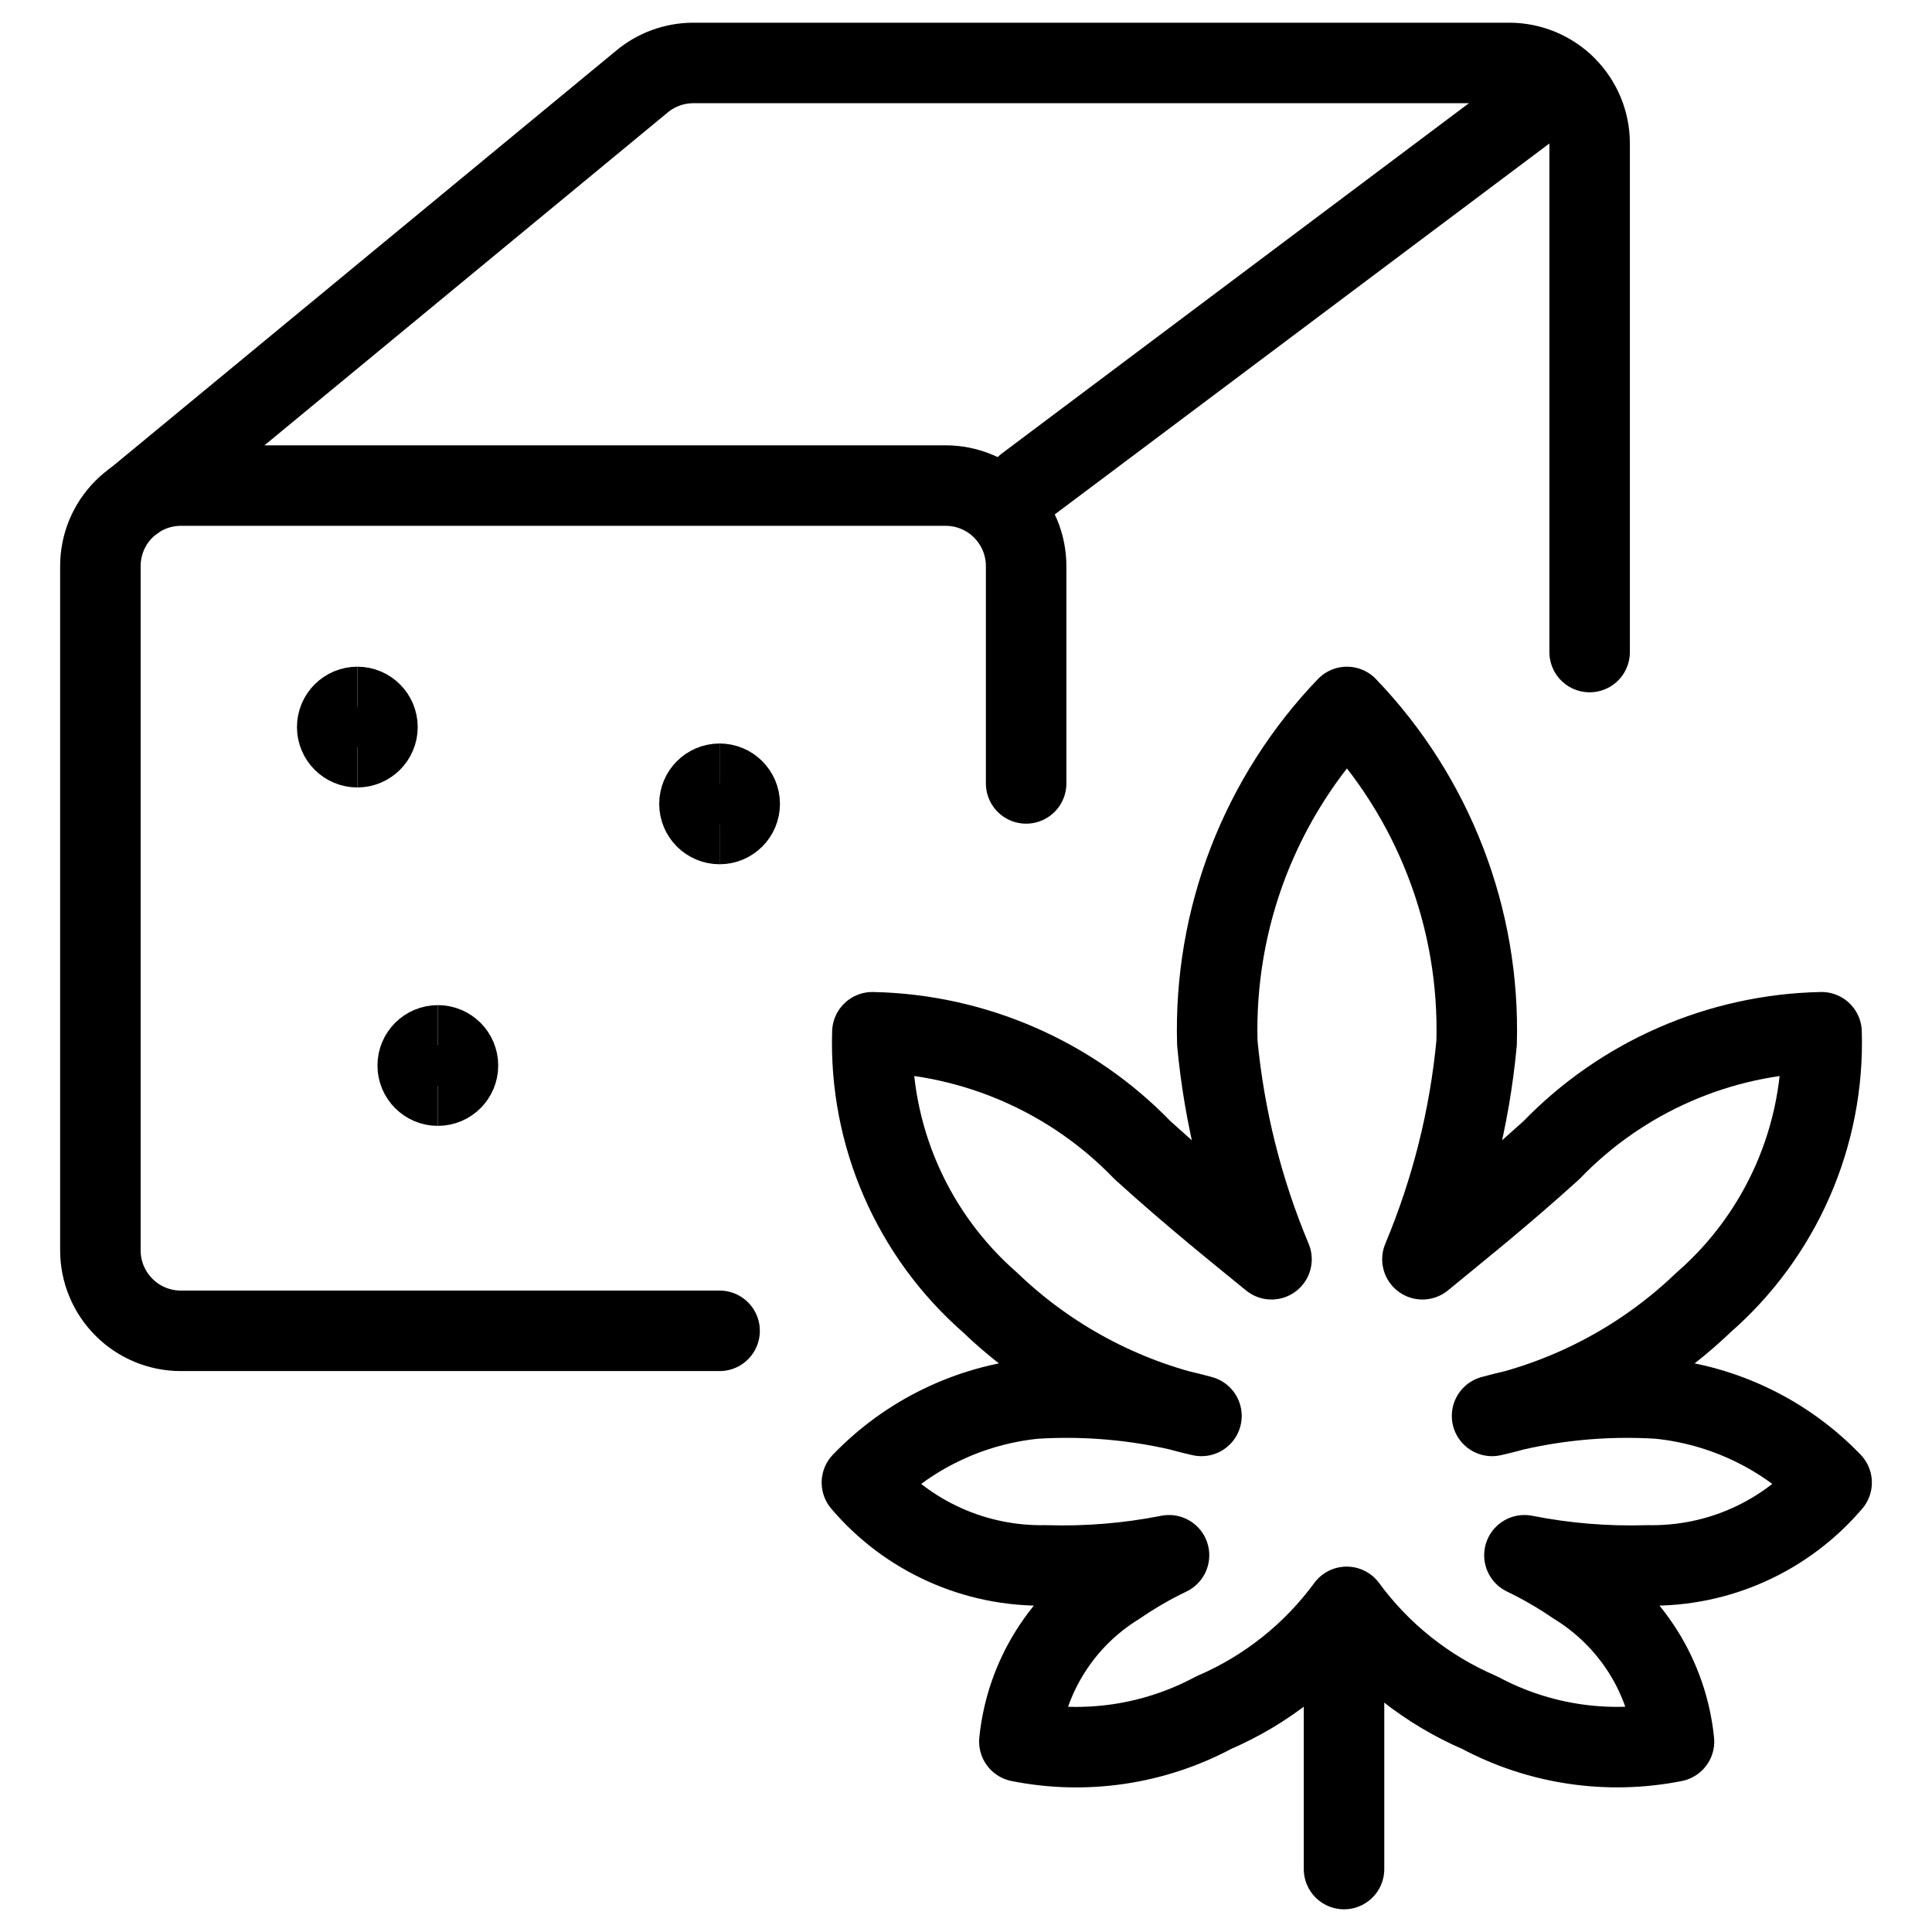
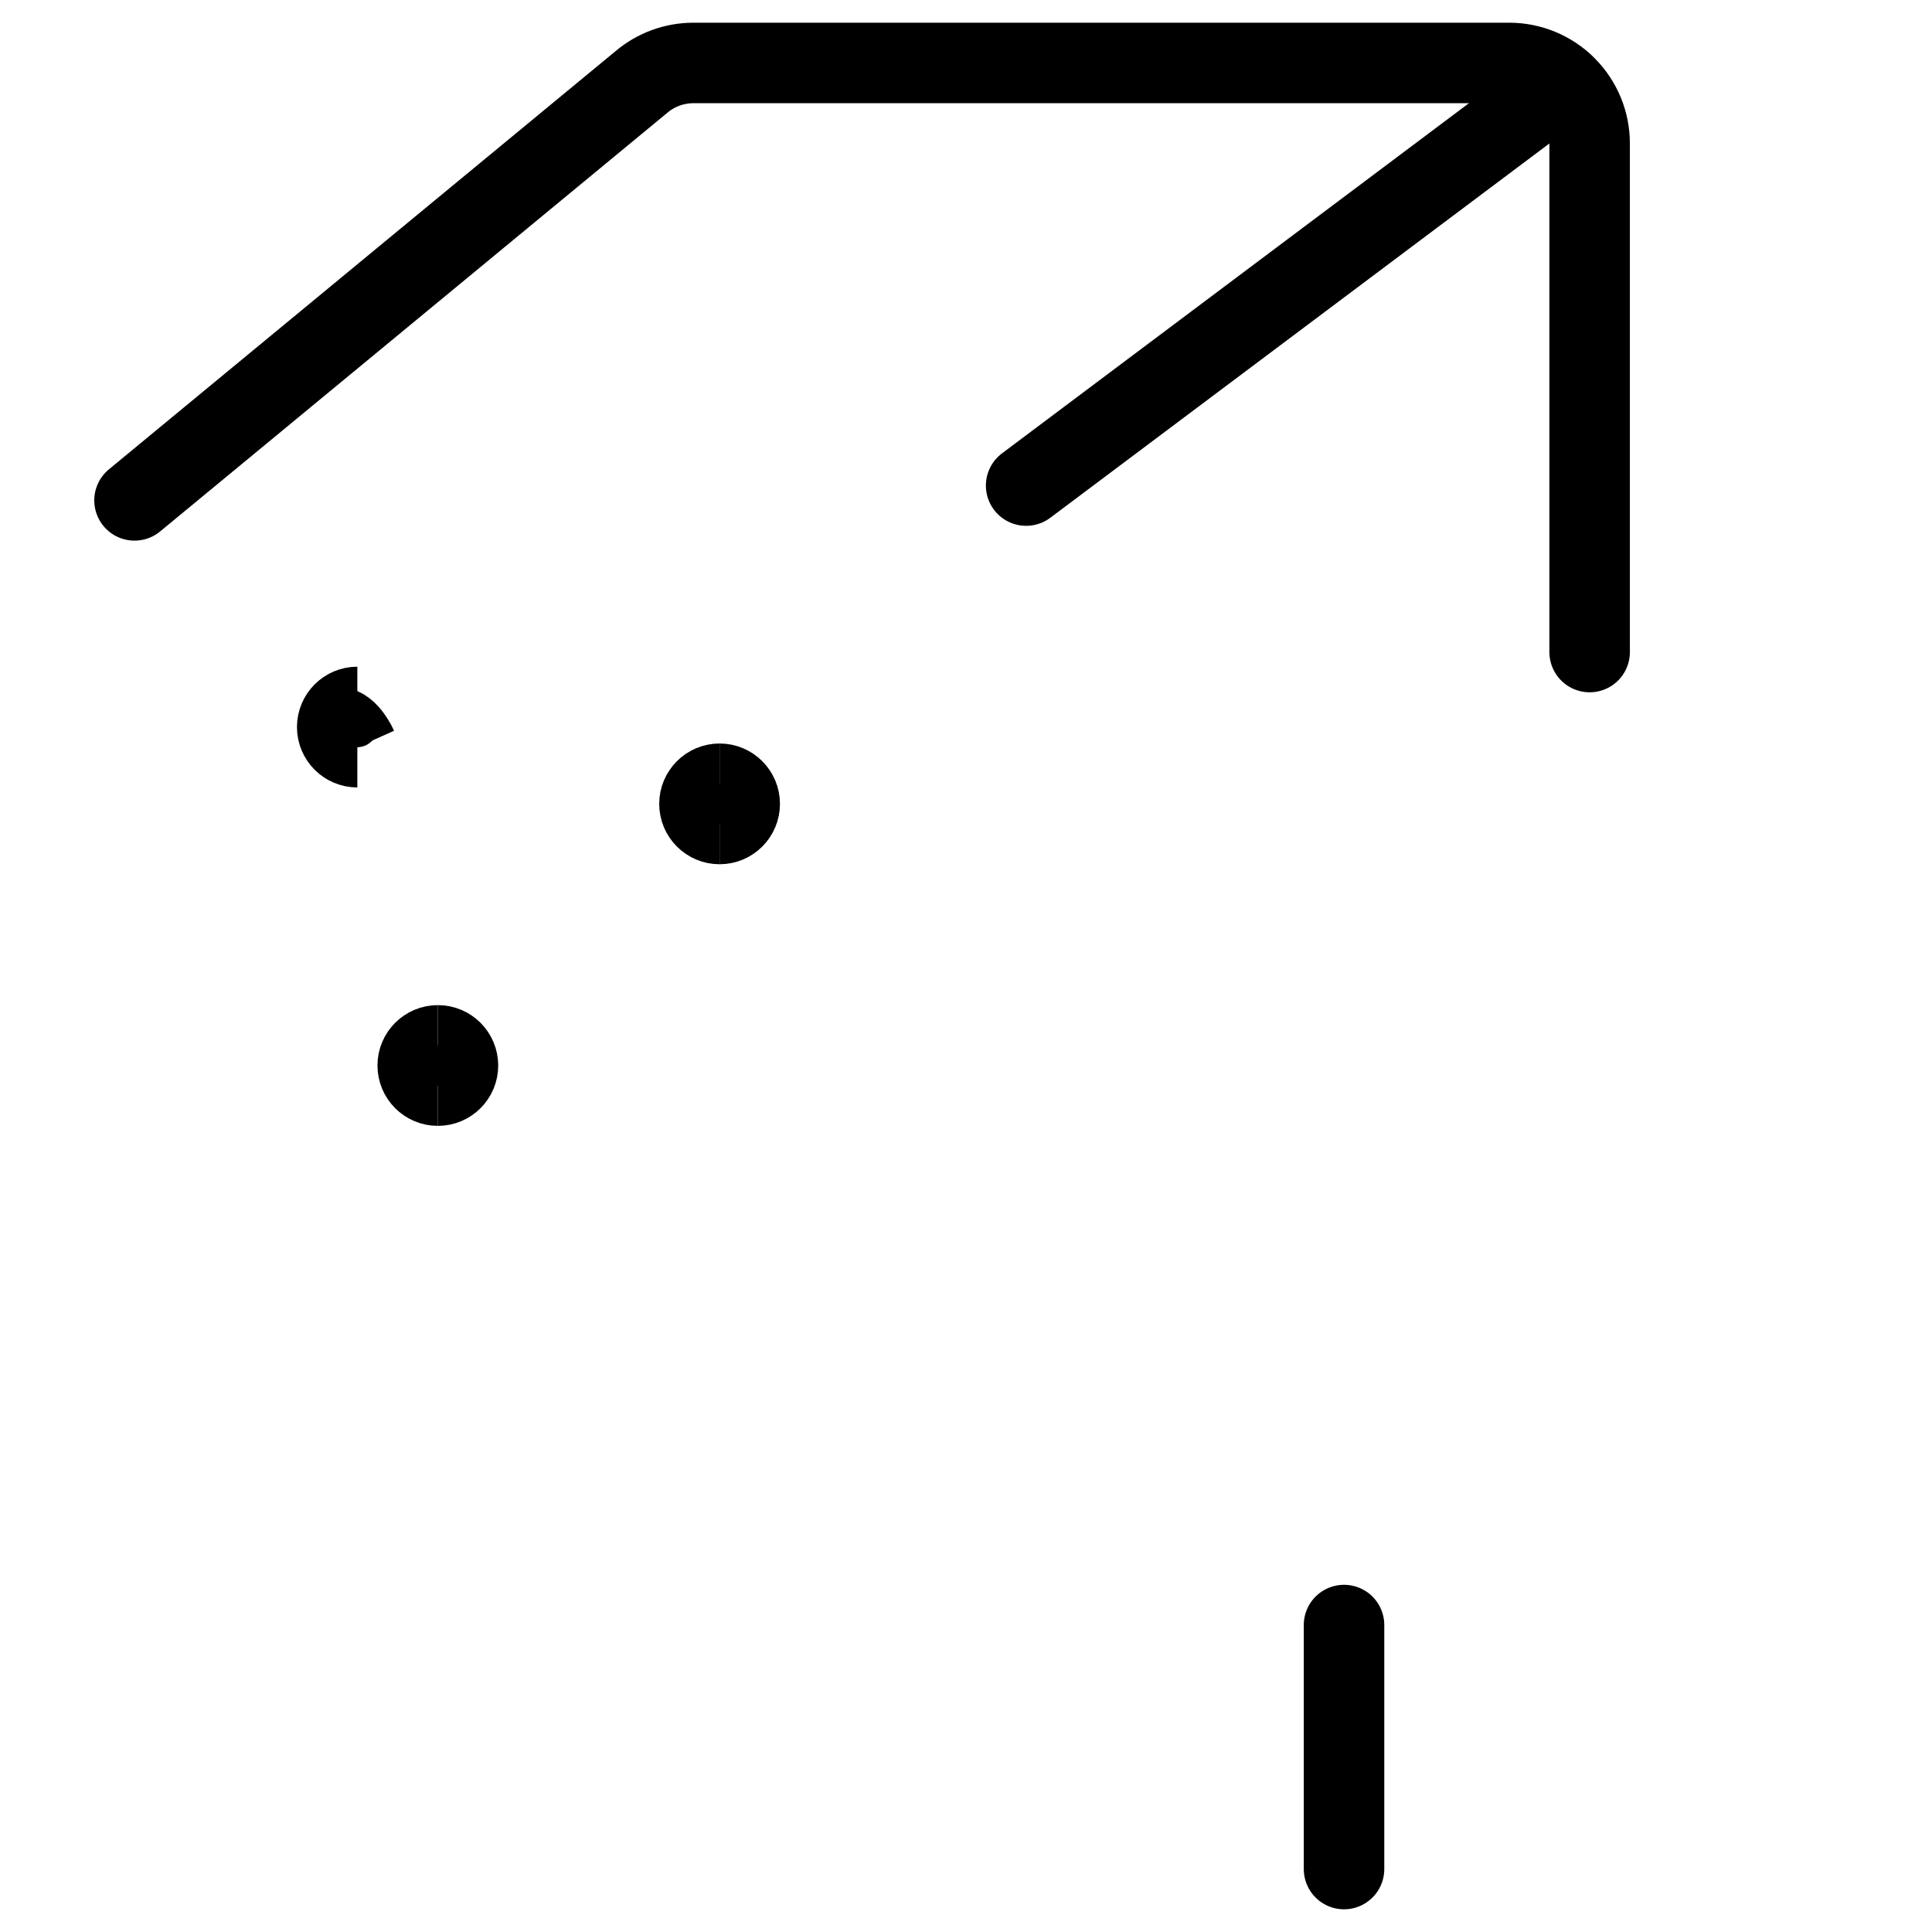
<svg xmlns="http://www.w3.org/2000/svg" fill="none" viewBox="0 0 24 24">
-   <path stroke="#000000" stroke-linecap="round" stroke-linejoin="round" d="M8.939 16.532h-6.692c-0.265 0 -0.52 -0.105 -0.707 -0.293 -0.188 -0.188 -0.293 -0.442 -0.293 -0.707v-8.5c0 -0.265 0.105 -0.52 0.293 -0.707 0.188 -0.188 0.442 -0.293 0.707 -0.293H11.747c0.265 0 0.52 0.105 0.707 0.293 0.188 0.188 0.293 0.442 0.293 0.707v2.7" stroke-width="1" />
  <path stroke="#000000" stroke-linecap="round" stroke-linejoin="round" d="m1.671 6.216 6.3 -5.2c0.178 -0.15 0.403 -0.232 0.636 -0.234H18.747c0.265 0 0.52 0.105 0.707 0.293 0.188 0.188 0.293 0.442 0.293 0.707V8.1" stroke-width="1" />
  <path stroke="#000000" stroke-linecap="round" stroke-linejoin="round" d="m12.747 6.032 6.662 -4.996" stroke-width="1" />
  <path stroke="#000000" d="M4.439 9.282c-0.138 0 -0.25 -0.112 -0.25 -0.25s0.112 -0.25 0.25 -0.25" stroke-width="1" />
-   <path stroke="#000000" d="M4.439 9.282c0.138 0 0.25 -0.112 0.25 -0.25s-0.112 -0.25 -0.25 -0.25" stroke-width="1" />
+   <path stroke="#000000" d="M4.439 9.282s-0.112 -0.25 -0.25 -0.25" stroke-width="1" />
  <path stroke="#000000" d="M5.439 13.486c-0.138 0 -0.25 -0.112 -0.25 -0.25s0.112 -0.25 0.25 -0.25" stroke-width="1" />
  <path stroke="#000000" d="M5.439 13.486c0.138 0 0.25 -0.112 0.25 -0.25s-0.112 -0.25 -0.25 -0.25" stroke-width="1" />
  <path stroke="#000000" d="M8.939 10.236c-0.138 0 -0.25 -0.112 -0.25 -0.25 0 -0.138 0.112 -0.25 0.25 -0.25" stroke-width="1" />
  <path stroke="#000000" d="M8.939 10.236c0.138 0 0.25 -0.112 0.25 -0.25 0 -0.138 -0.112 -0.25 -0.25 -0.25" stroke-width="1" />
  <path stroke="#000000" stroke-linecap="round" stroke-linejoin="round" d="M16.696 20.187v3.031" stroke-width="1" />
-   <path stroke="#000000" stroke-linecap="round" stroke-linejoin="round" d="M22.753 18.417c-0.569 -0.591 -1.33 -0.961 -2.147 -1.043 -0.698 -0.044 -1.397 0.029 -2.071 0.215 0.987 -0.221 1.895 -0.708 2.625 -1.408 0.478 -0.416 0.857 -0.934 1.111 -1.514 0.254 -0.581 0.376 -1.21 0.357 -1.844 -1.269 0.026 -2.477 0.553 -3.358 1.467 -0.645 0.584 -1.213 1.034 -1.6 1.353 0.359 -0.857 0.586 -1.762 0.673 -2.687 0.022 -0.768 -0.109 -1.532 -0.386 -2.249 -0.277 -0.717 -0.693 -1.371 -1.225 -1.925 -0.532 0.554 -0.948 1.209 -1.225 1.925 -0.276 0.717 -0.407 1.481 -0.385 2.249 0.087 0.925 0.314 1.831 0.673 2.687 -0.389 -0.319 -0.956 -0.769 -1.6 -1.353 -0.881 -0.914 -2.089 -1.441 -3.358 -1.467 -0.02 0.633 0.101 1.263 0.354 1.843 0.253 0.581 0.632 1.098 1.109 1.515 0.73 0.7 1.638 1.187 2.625 1.408 -0.674 -0.186 -1.373 -0.259 -2.071 -0.215 -0.817 0.082 -1.578 0.452 -2.147 1.043 0.28 0.33 0.63 0.593 1.025 0.771 0.394 0.178 0.824 0.266 1.256 0.258 0.514 0.016 1.029 -0.026 1.534 -0.126 -0.222 0.106 -0.435 0.23 -0.638 0.369 -0.339 0.208 -0.626 0.492 -0.838 0.83 -0.212 0.337 -0.343 0.719 -0.383 1.115 0.821 0.164 1.674 0.037 2.412 -0.358 0.659 -0.283 1.23 -0.737 1.654 -1.315 0.424 0.578 0.995 1.032 1.654 1.315 0.738 0.395 1.591 0.521 2.412 0.358 -0.04 -0.396 -0.171 -0.778 -0.383 -1.115 -0.212 -0.337 -0.499 -0.621 -0.838 -0.83 -0.203 -0.139 -0.416 -0.262 -0.637 -0.369 0.505 0.1 1.019 0.142 1.533 0.126 0.433 0.008 0.863 -0.08 1.257 -0.258 0.395 -0.178 0.745 -0.442 1.026 -0.771Z" stroke-width="1" />
</svg>